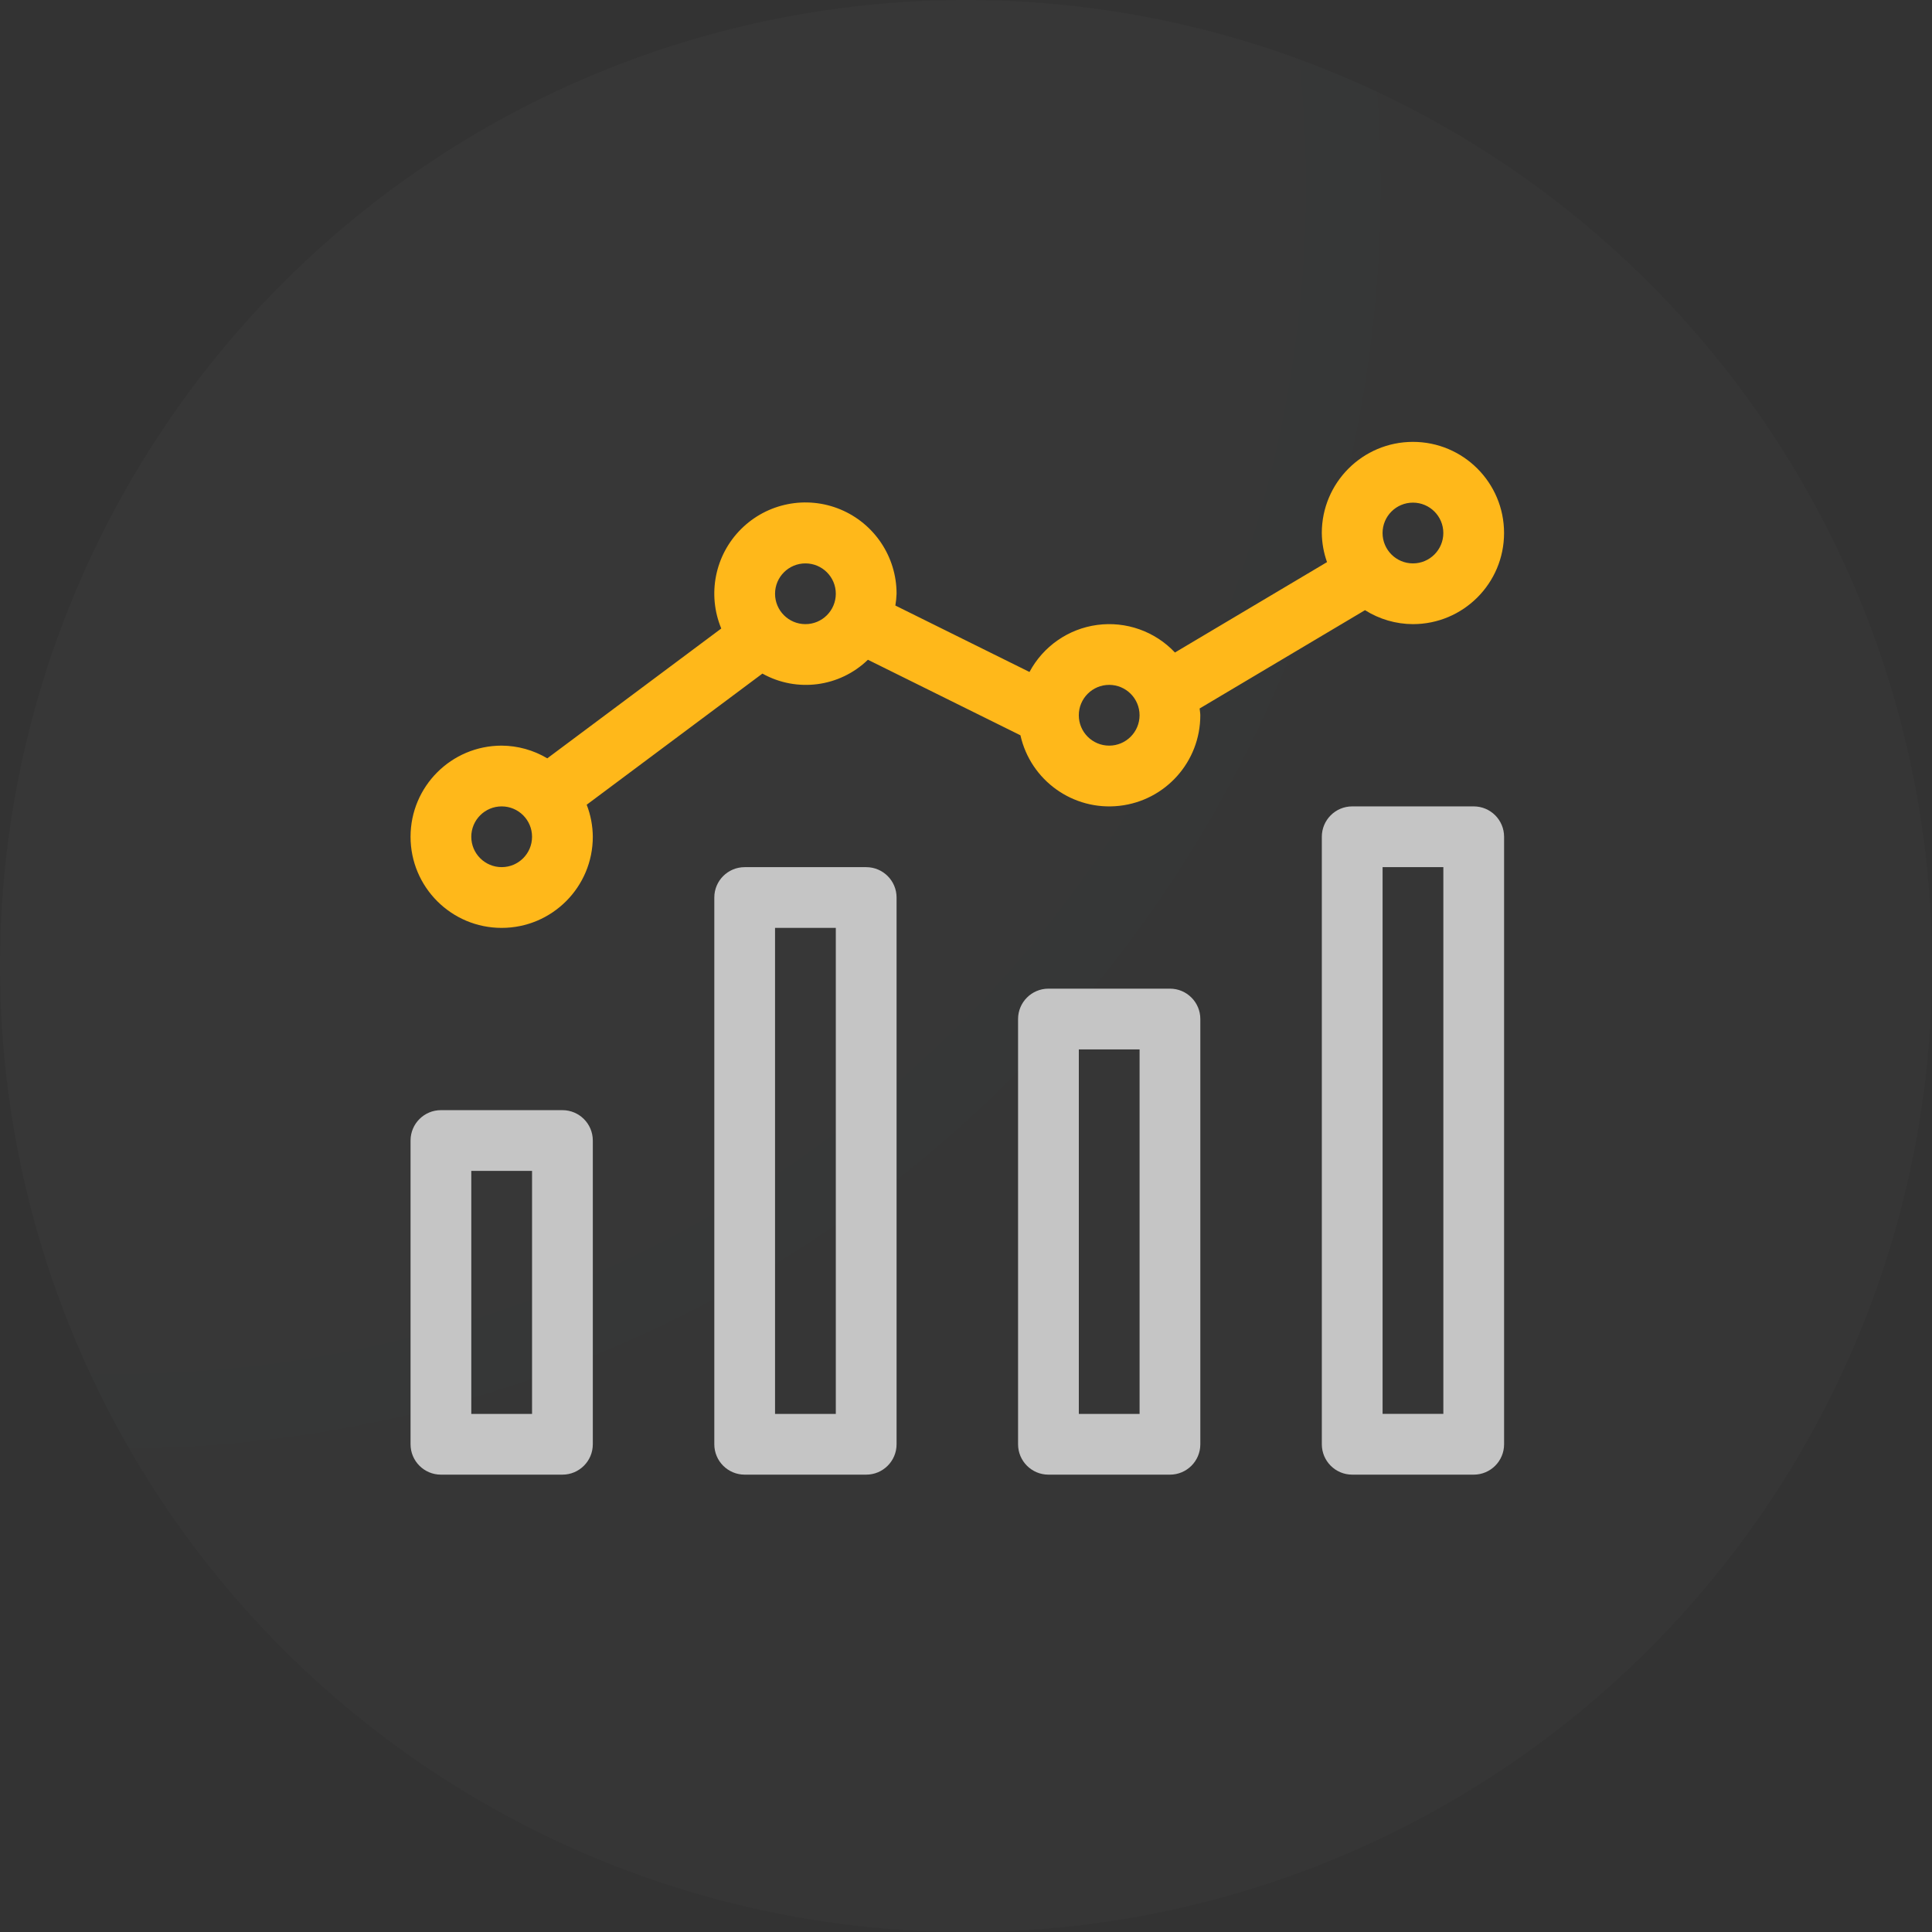
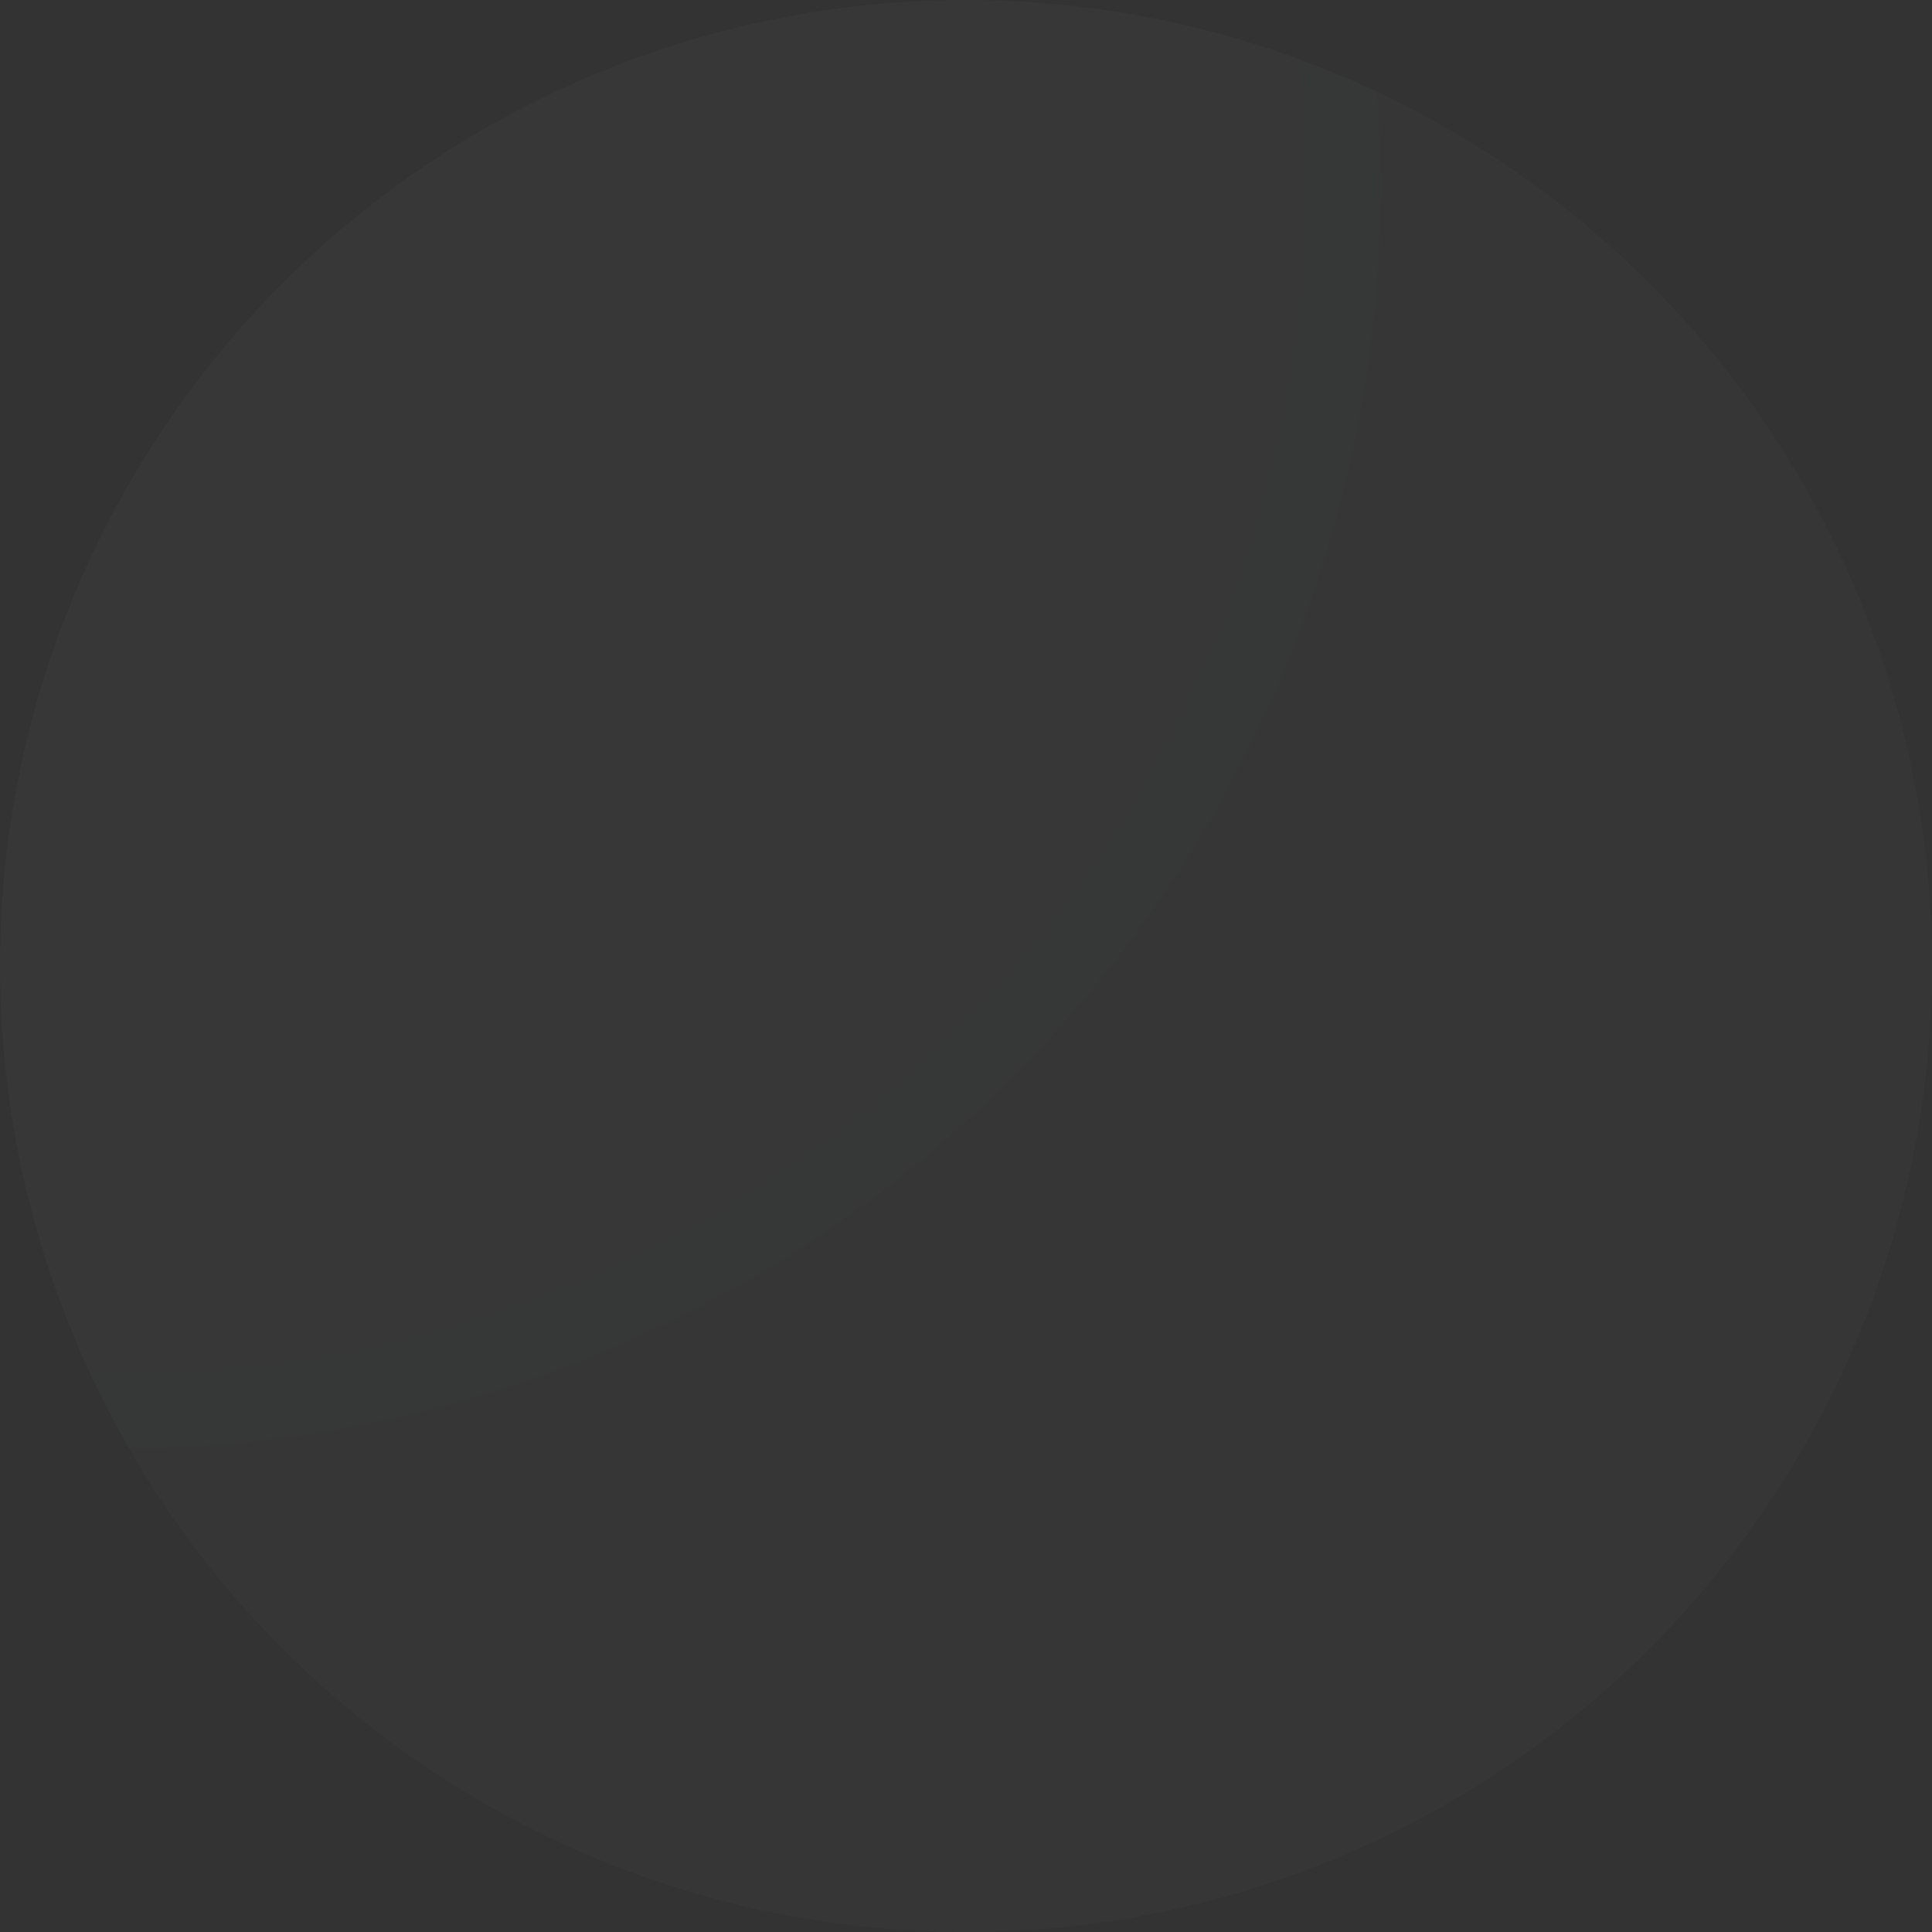
<svg xmlns="http://www.w3.org/2000/svg" width="80" height="80" viewBox="0 0 80 80" fill="none">
  <rect x="0" y="0" width="80" height="80" fill="#333333" stroke="none" />
  <circle cx="40" cy="40" r="40" fill="url(#paint0_radial_3295_14313)" fill-opacity="0.02" />
  <g clip-path="url(#clip0_3295_14313)">
-     <path class="line line1" d="M23.289 45.969H18.258C17.563 45.969 17 46.532 17 47.227V59.804C17 60.499 17.563 61.062 18.258 61.062H23.289C23.983 61.062 24.547 60.499 24.547 59.804V47.227C24.547 46.532 23.983 45.969 23.289 45.969ZM22.031 58.547H19.515V48.484H22.031V58.547Z" fill="#C5C5C5" />
    <path class="line line2" d="M35.867 35.907H30.836C30.141 35.907 29.578 36.47 29.578 37.164V59.804C29.578 60.499 30.141 61.062 30.836 61.062H35.867C36.562 61.062 37.125 60.499 37.125 59.804V37.164C37.125 36.47 36.562 35.907 35.867 35.907ZM34.609 58.547H32.093V38.422H34.609V58.547Z" fill="#C5C5C5" />
    <path class="line line3" d="M48.445 40.938H43.414C42.72 40.938 42.156 41.501 42.156 42.196V59.804C42.156 60.499 42.72 61.062 43.414 61.062H48.445C49.14 61.062 49.703 60.499 49.703 59.804V42.196C49.703 41.501 49.14 40.938 48.445 40.938ZM47.188 58.547H44.672V43.453H47.188V58.547Z" fill="#C5C5C5" />
-     <path class="line line4" d="M61.023 33.391H55.992C55.298 33.391 54.734 33.954 54.734 34.649V59.804C54.734 60.499 55.298 61.062 55.992 61.062H61.023C61.718 61.062 62.281 60.499 62.281 59.804V34.649C62.281 33.954 61.718 33.391 61.023 33.391ZM59.766 58.546H57.25V35.906H59.766V58.546Z" fill="#C5C5C5" />
-     <path d="M56.522 25.266C57.116 25.641 57.804 25.842 58.507 25.844C60.59 25.844 62.28 24.154 62.28 22.071C62.28 19.987 60.59 18.297 58.507 18.297C56.423 18.297 54.733 19.987 54.733 22.071C54.738 22.482 54.811 22.889 54.949 23.276L48.652 27.019C47.826 26.142 46.628 25.717 45.434 25.877C44.24 26.037 43.196 26.762 42.629 27.825L37.075 25.074C37.102 24.913 37.119 24.75 37.125 24.586C37.127 23.059 36.209 21.681 34.799 21.094C33.389 20.508 31.764 20.83 30.684 21.91C29.603 22.99 29.28 24.614 29.866 26.025L22.662 31.401C22.091 31.061 21.439 30.879 20.773 30.875C18.689 30.875 17 32.564 17 34.649C17 36.732 18.689 38.422 20.773 38.422C22.857 38.422 24.547 36.732 24.547 34.649C24.543 34.194 24.458 33.745 24.294 33.322L31.57 27.892C32.993 28.686 34.768 28.453 35.938 27.319L42.254 30.447C42.675 32.322 44.44 33.581 46.35 33.368C48.26 33.155 49.704 31.54 49.702 29.617C49.702 29.522 49.681 29.431 49.674 29.337L56.522 25.266ZM58.507 20.813C59.201 20.813 59.765 21.376 59.765 22.071C59.765 22.765 59.201 23.329 58.507 23.329C57.812 23.329 57.249 22.765 57.249 22.071C57.249 21.376 57.812 20.813 58.507 20.813ZM20.773 35.906C20.079 35.906 19.515 35.343 19.515 34.649C19.515 33.954 20.079 33.391 20.773 33.391C21.468 33.391 22.031 33.954 22.031 34.649C22.031 35.343 21.468 35.906 20.773 35.906ZM33.351 25.844C32.657 25.844 32.093 25.281 32.093 24.586C32.093 23.892 32.657 23.329 33.351 23.329C34.046 23.329 34.609 23.892 34.609 24.586C34.608 25.281 34.045 25.844 33.351 25.844ZM45.929 30.875C45.234 30.875 44.671 30.312 44.671 29.617C44.671 28.923 45.234 28.359 45.929 28.359C46.623 28.359 47.187 28.923 47.187 29.617C47.186 30.312 46.623 30.875 45.929 30.875Z" fill="#FFB81A" />
  </g>
  <defs>
    <radialGradient id="paint0_radial_3295_14313" cx="0" cy="0" r="1" gradientUnits="userSpaceOnUse" gradientTransform="translate(4.545 8.637) rotate(41.911) scale(101.392)">
      <stop stop-color="#FDFFFF" />
      <stop offset="1" stop-color="#FDFFFF" stop-opacity="0.77" />
    </radialGradient>
    <clipPath id="clip0_3295_14313">
-       <rect width="45.28" height="45.28" fill="white" transform="translate(17 17)" />
-     </clipPath>
+       </clipPath>
  </defs>
  <style>

.line1 {
    animation: bars 2s infinite;
    transform-origin: bottom;
    animation-delay: 0.5s;
}
.line2 {
    animation: bars 2s infinite;
    transform-origin: bottom;
    animation-delay: 1s;
}
.line3 {
    animation: bars 2s infinite;
    transform-origin: bottom;
    animation-delay: 1.5s;
}
.line4 {
    animation: bars 2s infinite;
    transform-origin: bottom;
    animation-delay: 2s;
}

@keyframes bars {
  0% {
    transform: scaleY(1);
  }

  50% {
      transform: scaleY(1.15);
  }
  100% {
      transform: scaleY(1);
  }
}

</style>
</svg>